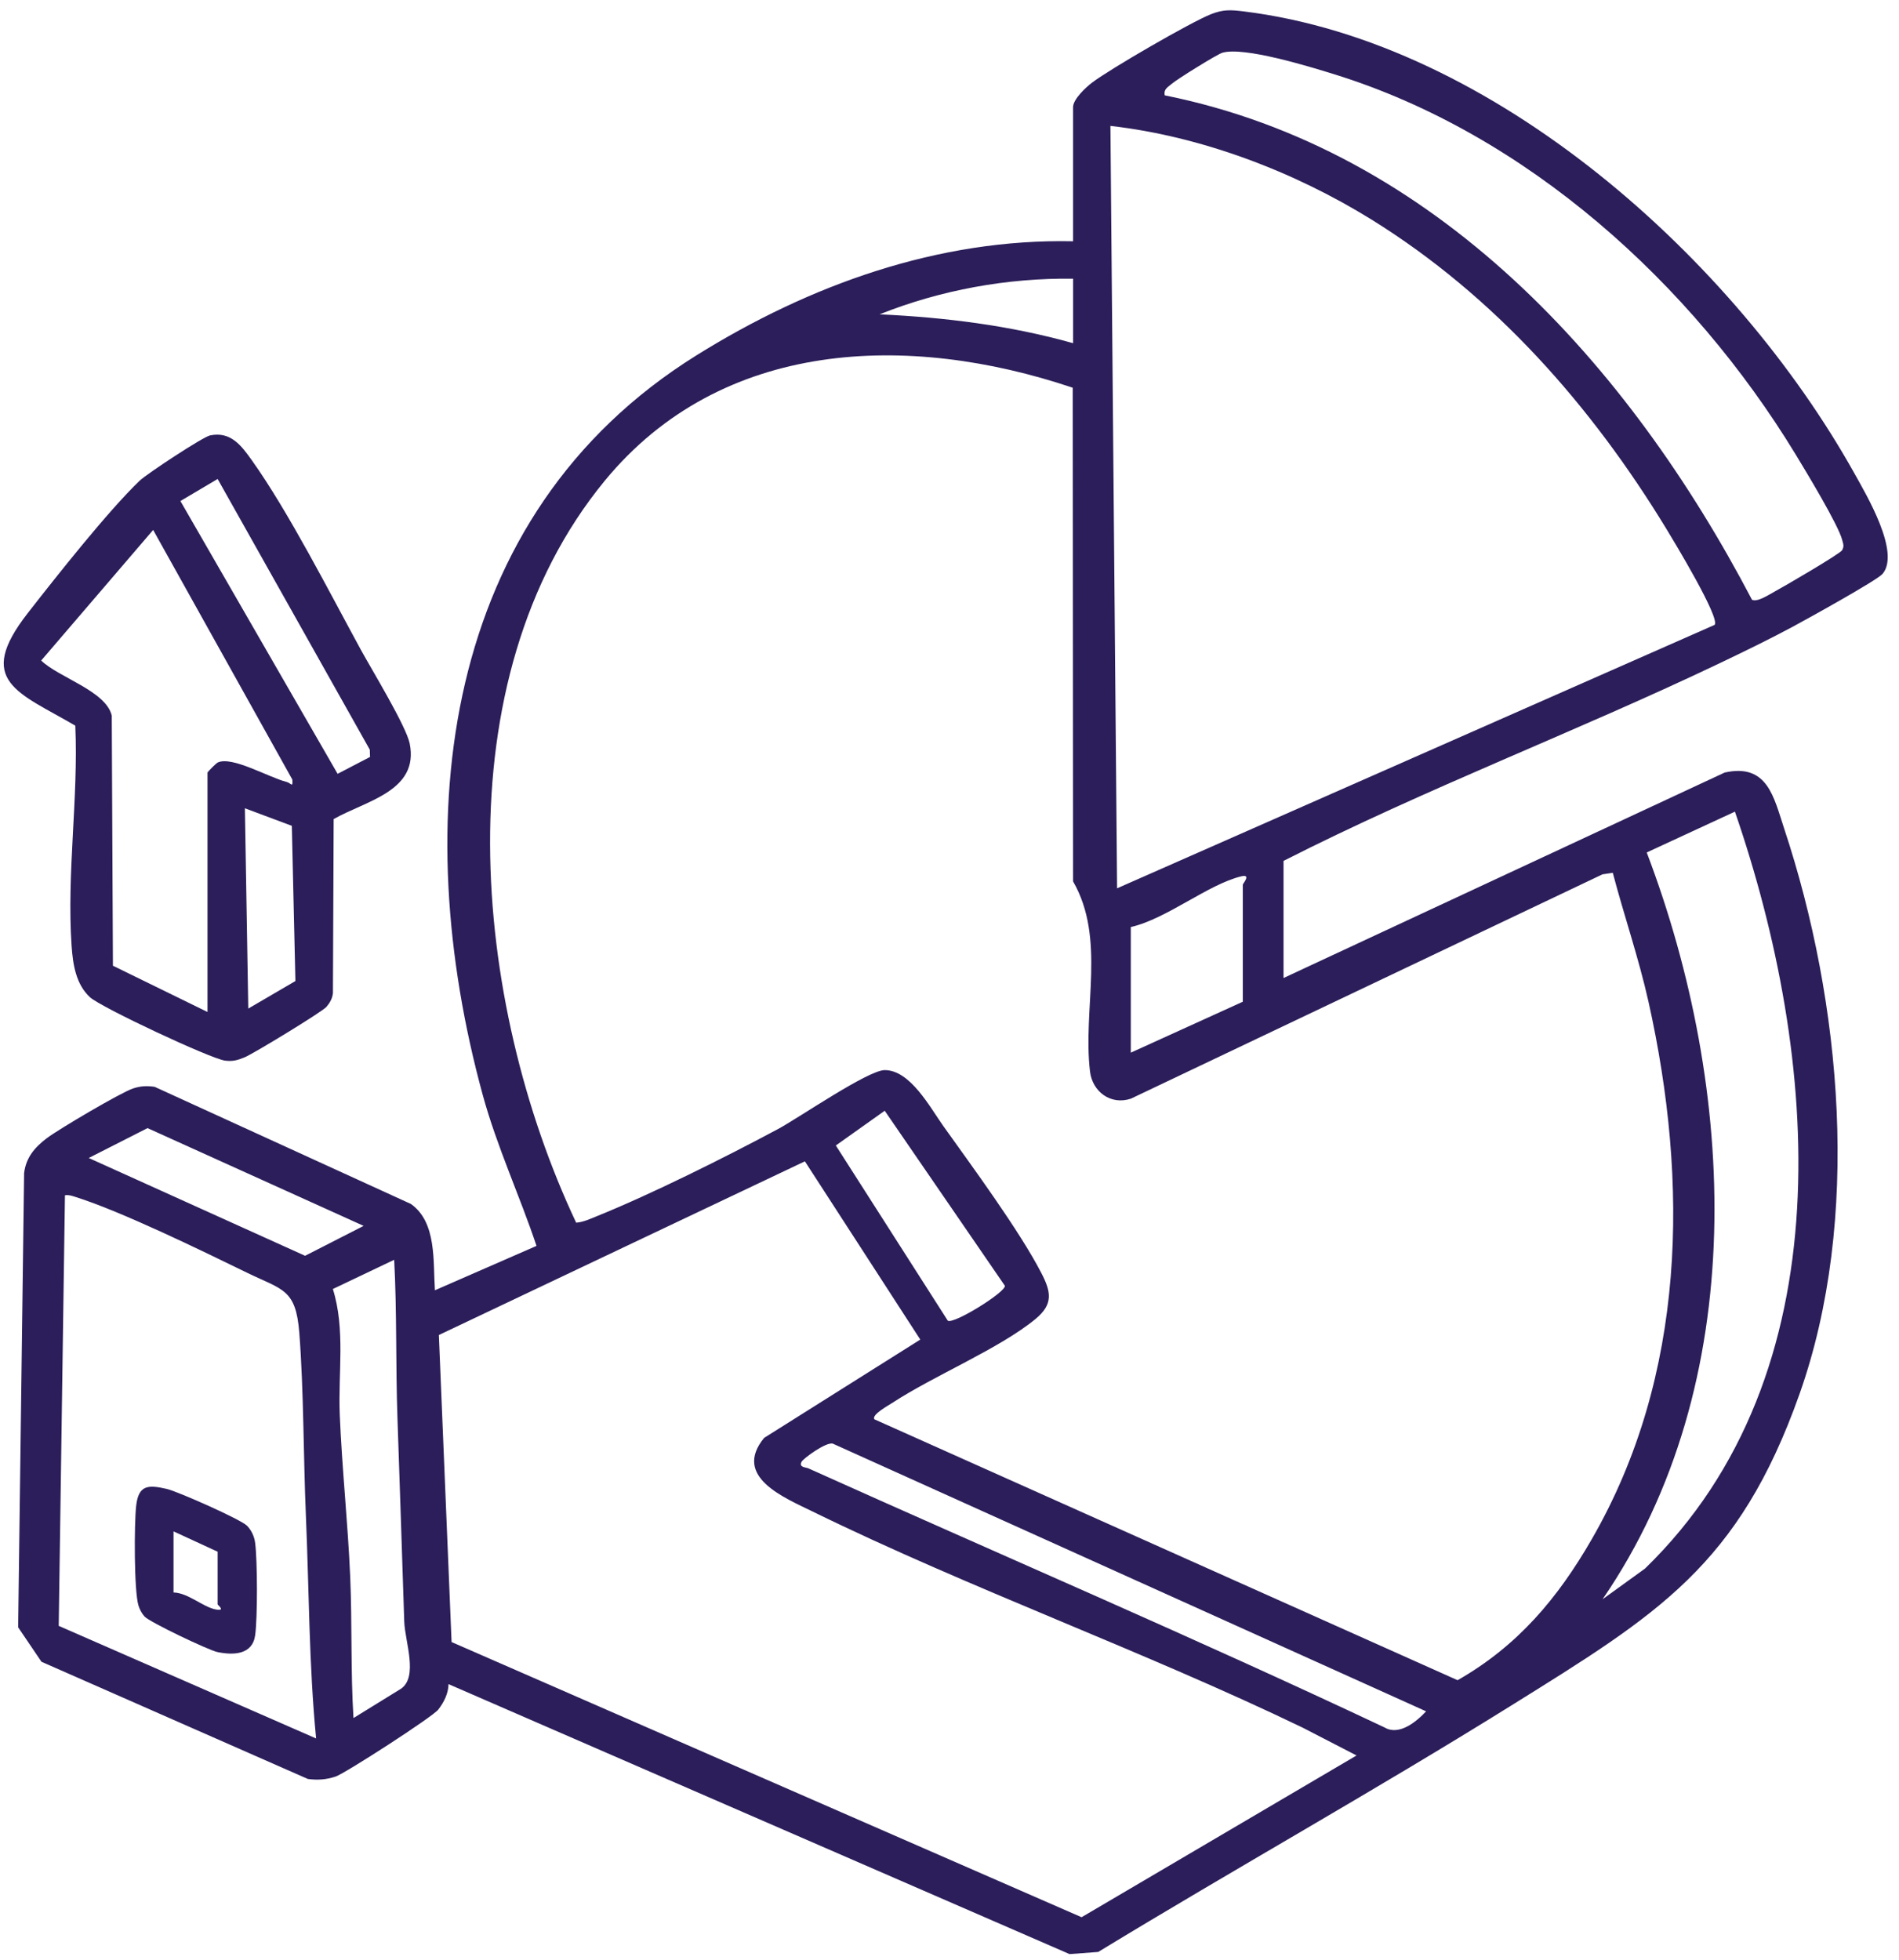
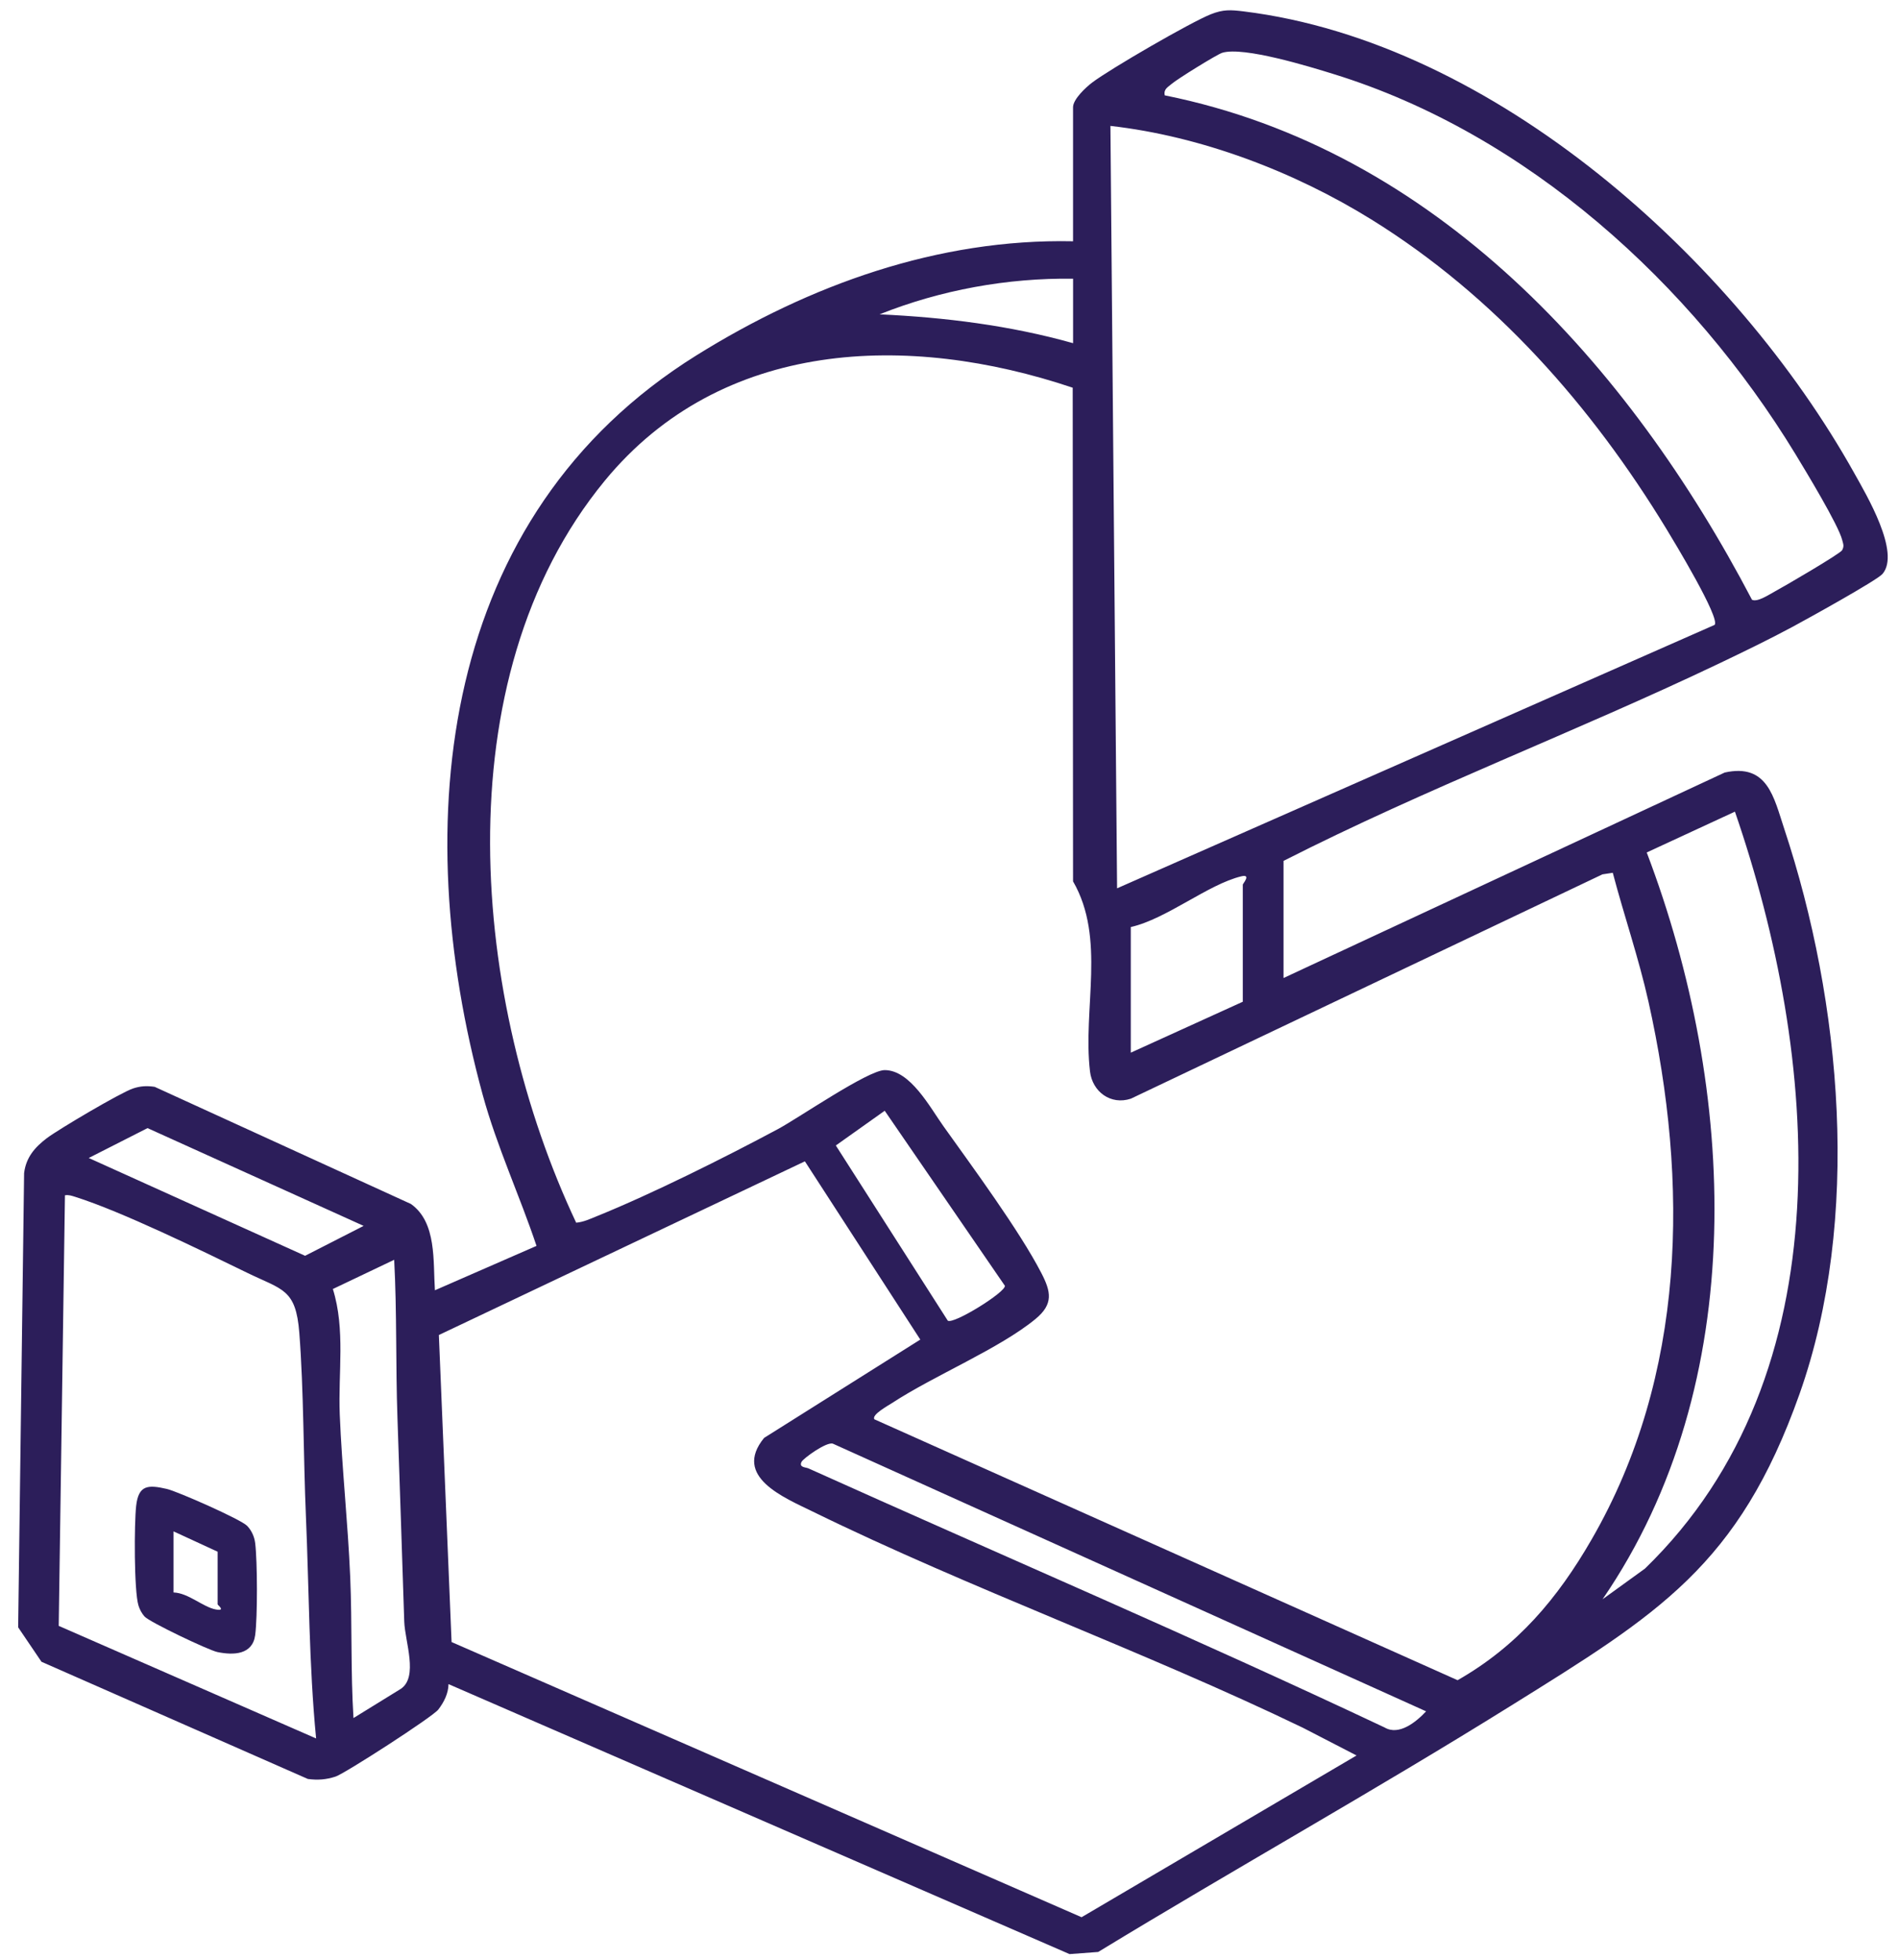
<svg xmlns="http://www.w3.org/2000/svg" width="157" height="162" viewBox="0 0 157 162" fill="none">
  <path d="M106.116 80.848L142.589 63.862C146.134 63.078 146.648 65.91 147.508 68.5C152.275 82.874 153.885 100.798 148.778 115.228C143.744 129.451 137.033 133.456 124.895 141.018C113.667 148.013 102.094 154.479 90.793 161.359L88.425 161.536L37.081 139.218C37.067 140.002 36.702 140.715 36.236 141.322C35.769 141.929 28.519 146.606 27.744 146.861C26.968 147.117 26.258 147.167 25.449 147.058L3.428 137.369L1.501 134.524L1.993 96.975C2.15 95.677 2.884 94.835 3.875 94.085C4.867 93.338 9.968 90.326 10.993 89.981C11.617 89.773 12.139 89.748 12.786 89.843L33.971 99.526C36.126 101.051 35.794 104.282 35.957 106.661L44.356 102.992C42.966 98.835 41.081 94.795 39.907 90.503C33.733 67.932 36.323 42.614 57.587 29.37C66.924 23.555 77.554 19.712 88.714 19.945V8.866C88.714 8.2 89.779 7.212 90.31 6.813C91.793 5.692 98.434 1.841 100.108 1.178C101.139 0.771 101.737 0.81 102.816 0.942C123.538 3.49 143.471 21.504 153.309 39.125C154.309 40.915 157.14 45.679 155.637 47.443C155.177 47.982 149.328 51.21 148.216 51.808C146.252 52.864 144.238 53.837 142.227 54.8C130.314 60.491 117.886 65.177 106.116 71.166V80.848ZM96.296 7.883C118.679 12.386 134.659 30.131 144.845 49.578C145.292 49.808 146.272 49.14 146.716 48.904C147.438 48.519 152.143 45.775 152.297 45.485C152.486 45.128 152.387 44.98 152.306 44.645C151.997 43.404 149.272 38.912 148.441 37.544C139.856 23.44 126.235 11.066 110.263 6.125C108.277 5.509 102.81 3.827 101.052 4.363C100.611 4.498 97.307 6.549 96.88 6.925C96.56 7.206 96.186 7.355 96.296 7.883ZM141.755 51.657C142.247 51.109 138.367 44.704 137.769 43.721C131.567 33.535 123.58 24.471 113.389 18.15C106.996 14.187 99.313 11.26 91.804 10.408L92.355 73.433L141.755 51.657ZM88.717 23.038C83.273 22.968 77.759 23.973 72.72 25.985C78.127 26.235 83.506 26.903 88.717 28.369V23.038ZM88.683 32.049C75.099 27.482 59.66 27.993 49.997 39.743C36.446 56.224 39.056 82.888 47.635 101.074C48.241 101.023 48.784 100.765 49.337 100.54C53.882 98.706 59.941 95.677 64.309 93.34C66.034 92.416 71.759 88.464 73.144 88.461C75.262 88.461 76.885 91.54 78.003 93.104C80.397 96.461 84.27 101.714 86.088 105.225C86.897 106.787 87.105 107.801 85.613 109.032C82.644 111.484 77.189 113.726 73.759 115.978C73.461 116.175 72.012 116.959 72.295 117.33L120.507 138.895C125.471 136.063 128.78 132.131 131.6 127.237C139.409 113.7 139.629 97.762 136.289 82.809C135.482 79.2 134.277 75.713 133.336 72.149L132.485 72.278L93.498 90.821C91.83 91.377 90.316 90.25 90.116 88.573C89.501 83.371 91.448 77.59 88.714 72.857L88.686 32.049H88.683ZM132.496 132.201L135.996 129.67C152.649 113.526 150.404 87.326 143.435 67.095L136.143 70.469C143.587 90.056 144.775 114.307 132.494 132.201H132.496ZM93.487 76.638V87.02L102.748 82.809V73.126C102.748 73.056 103.479 72.236 102.628 72.441C99.872 73.104 96.451 75.963 93.487 76.635V76.638ZM78.357 109.172C78.824 109.504 83.158 106.813 83.079 106.29L73.144 91.821L69.102 94.691L78.357 109.172ZM30.064 101.338L12.198 93.256L7.336 95.725L25.224 103.81L30.064 101.338ZM66.542 96.003L36.283 110.36L37.334 135.74L89.419 158.488L112.153 145.117L107.709 142.822C94.529 136.465 80.296 131.369 67.2 124.959C64.818 123.793 60.548 122.071 63.172 118.866L76.085 110.737L66.545 96.003H66.542ZM26.134 143.707C25.541 137.605 25.555 131.456 25.291 125.33C25.081 120.448 25.117 114.964 24.744 110.164C24.46 106.534 23.356 106.638 20.432 105.214C16.662 103.377 10.03 100.138 6.221 98.939C5.931 98.849 5.681 98.756 5.37 98.809L4.855 134.403L26.134 143.71V143.707ZM32.589 104.141L27.519 106.557C28.564 109.894 27.952 113.464 28.089 116.92C28.272 121.389 28.763 125.897 28.954 130.367C29.12 134.237 28.983 138.153 29.224 142.024L33.126 139.617C34.615 138.639 33.474 135.684 33.421 134.041C33.235 128.417 33.056 122.805 32.859 117.203C32.707 112.86 32.82 108.484 32.589 104.144V104.141ZM117.903 141.468L68.865 119.344C68.349 119.15 66.41 120.56 66.27 120.841C66.031 121.316 66.613 121.285 66.835 121.383C82.709 128.529 98.726 135.372 114.471 142.802C115.667 143.507 117.086 142.344 117.906 141.465L117.903 141.468Z" fill="#2C1E5A" />
-   <path d="M27.586 67.702L27.525 82.093C27.477 82.545 27.272 82.899 26.985 83.236C26.634 83.646 20.932 87.118 20.213 87.41C19.637 87.644 19.235 87.759 18.606 87.677C17.395 87.517 8.325 83.261 7.434 82.433C6.266 81.348 6.027 79.714 5.92 78.194C5.507 72.211 6.49 65.994 6.226 59.986C1.49 57.221 -2.091 56.306 2.294 50.685C4.636 47.682 8.931 42.241 11.549 39.735C12.148 39.162 16.785 36.111 17.367 35.993C19.081 35.642 19.957 36.839 20.817 38.044C23.848 42.294 27.255 48.991 29.836 53.718C30.73 55.351 33.584 60.033 33.873 61.469C34.657 65.385 30.291 66.182 27.589 67.705L27.586 67.702ZM17.993 39.595L14.915 41.418L27.912 63.969L30.592 62.573L30.572 61.971L17.993 39.595ZM17.156 83.655V63.87C17.156 63.812 17.864 63.095 18.005 63.031C19.19 62.48 22.232 64.275 23.69 64.637C24.053 64.727 24.227 65.174 24.168 64.441L12.662 43.808L3.406 54.603C4.827 55.999 8.777 57.117 9.24 59.163L9.336 79.832L17.156 83.657V83.655ZM24.126 68.267L20.246 66.817L20.527 83.374L24.423 81.098L24.126 68.267Z" fill="#2C1E5A" />
  <path d="M20.426 126.128C20.797 126.515 21.03 127.021 21.097 127.563C21.283 129.072 21.297 133.678 21.097 135.164C20.881 136.797 19.308 136.841 17.979 136.569C17.252 136.42 12.336 134.08 11.945 133.625C11.712 133.353 11.555 133.063 11.448 132.721C11.075 131.504 11.092 125.934 11.257 124.482C11.454 122.748 12.238 122.726 13.791 123.083C14.659 123.282 19.915 125.6 20.423 126.128H20.426ZM17.996 128.274L14.347 126.591V131.642C15.578 131.681 16.785 132.858 17.853 133.049C18.698 133.198 17.993 132.681 17.993 132.625V128.277L17.996 128.274Z" fill="#2C1E5A" />
</svg>